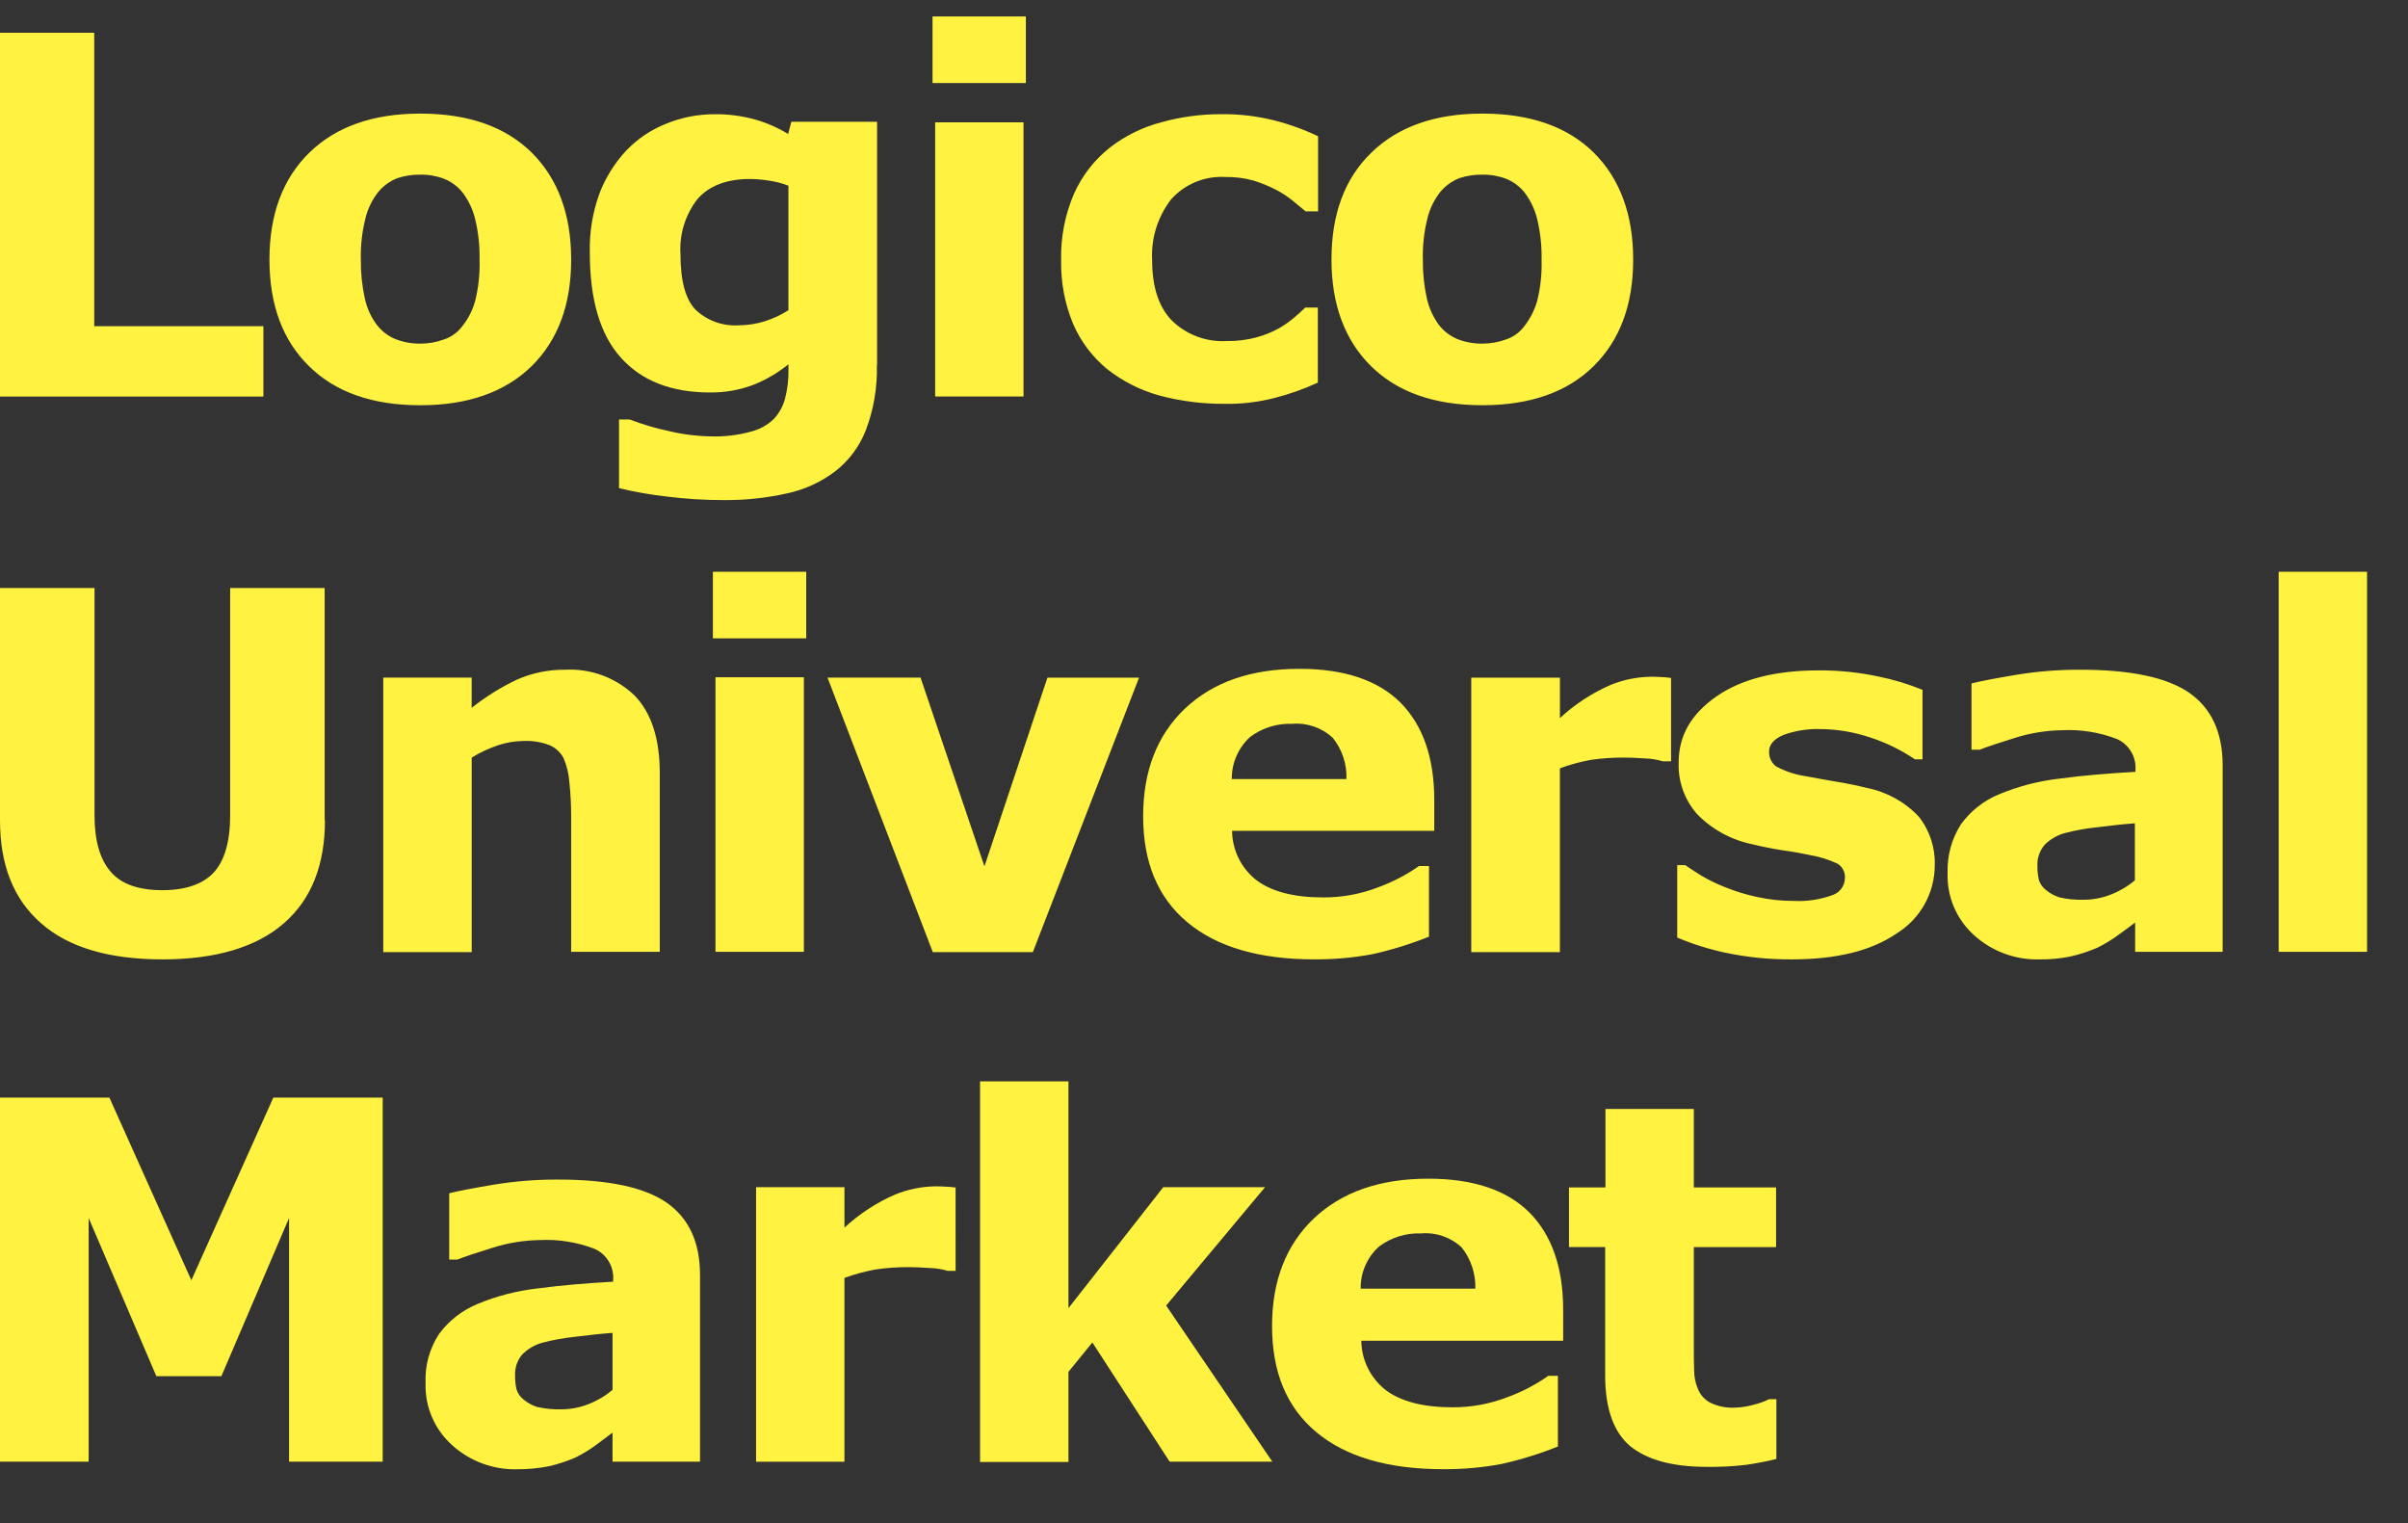
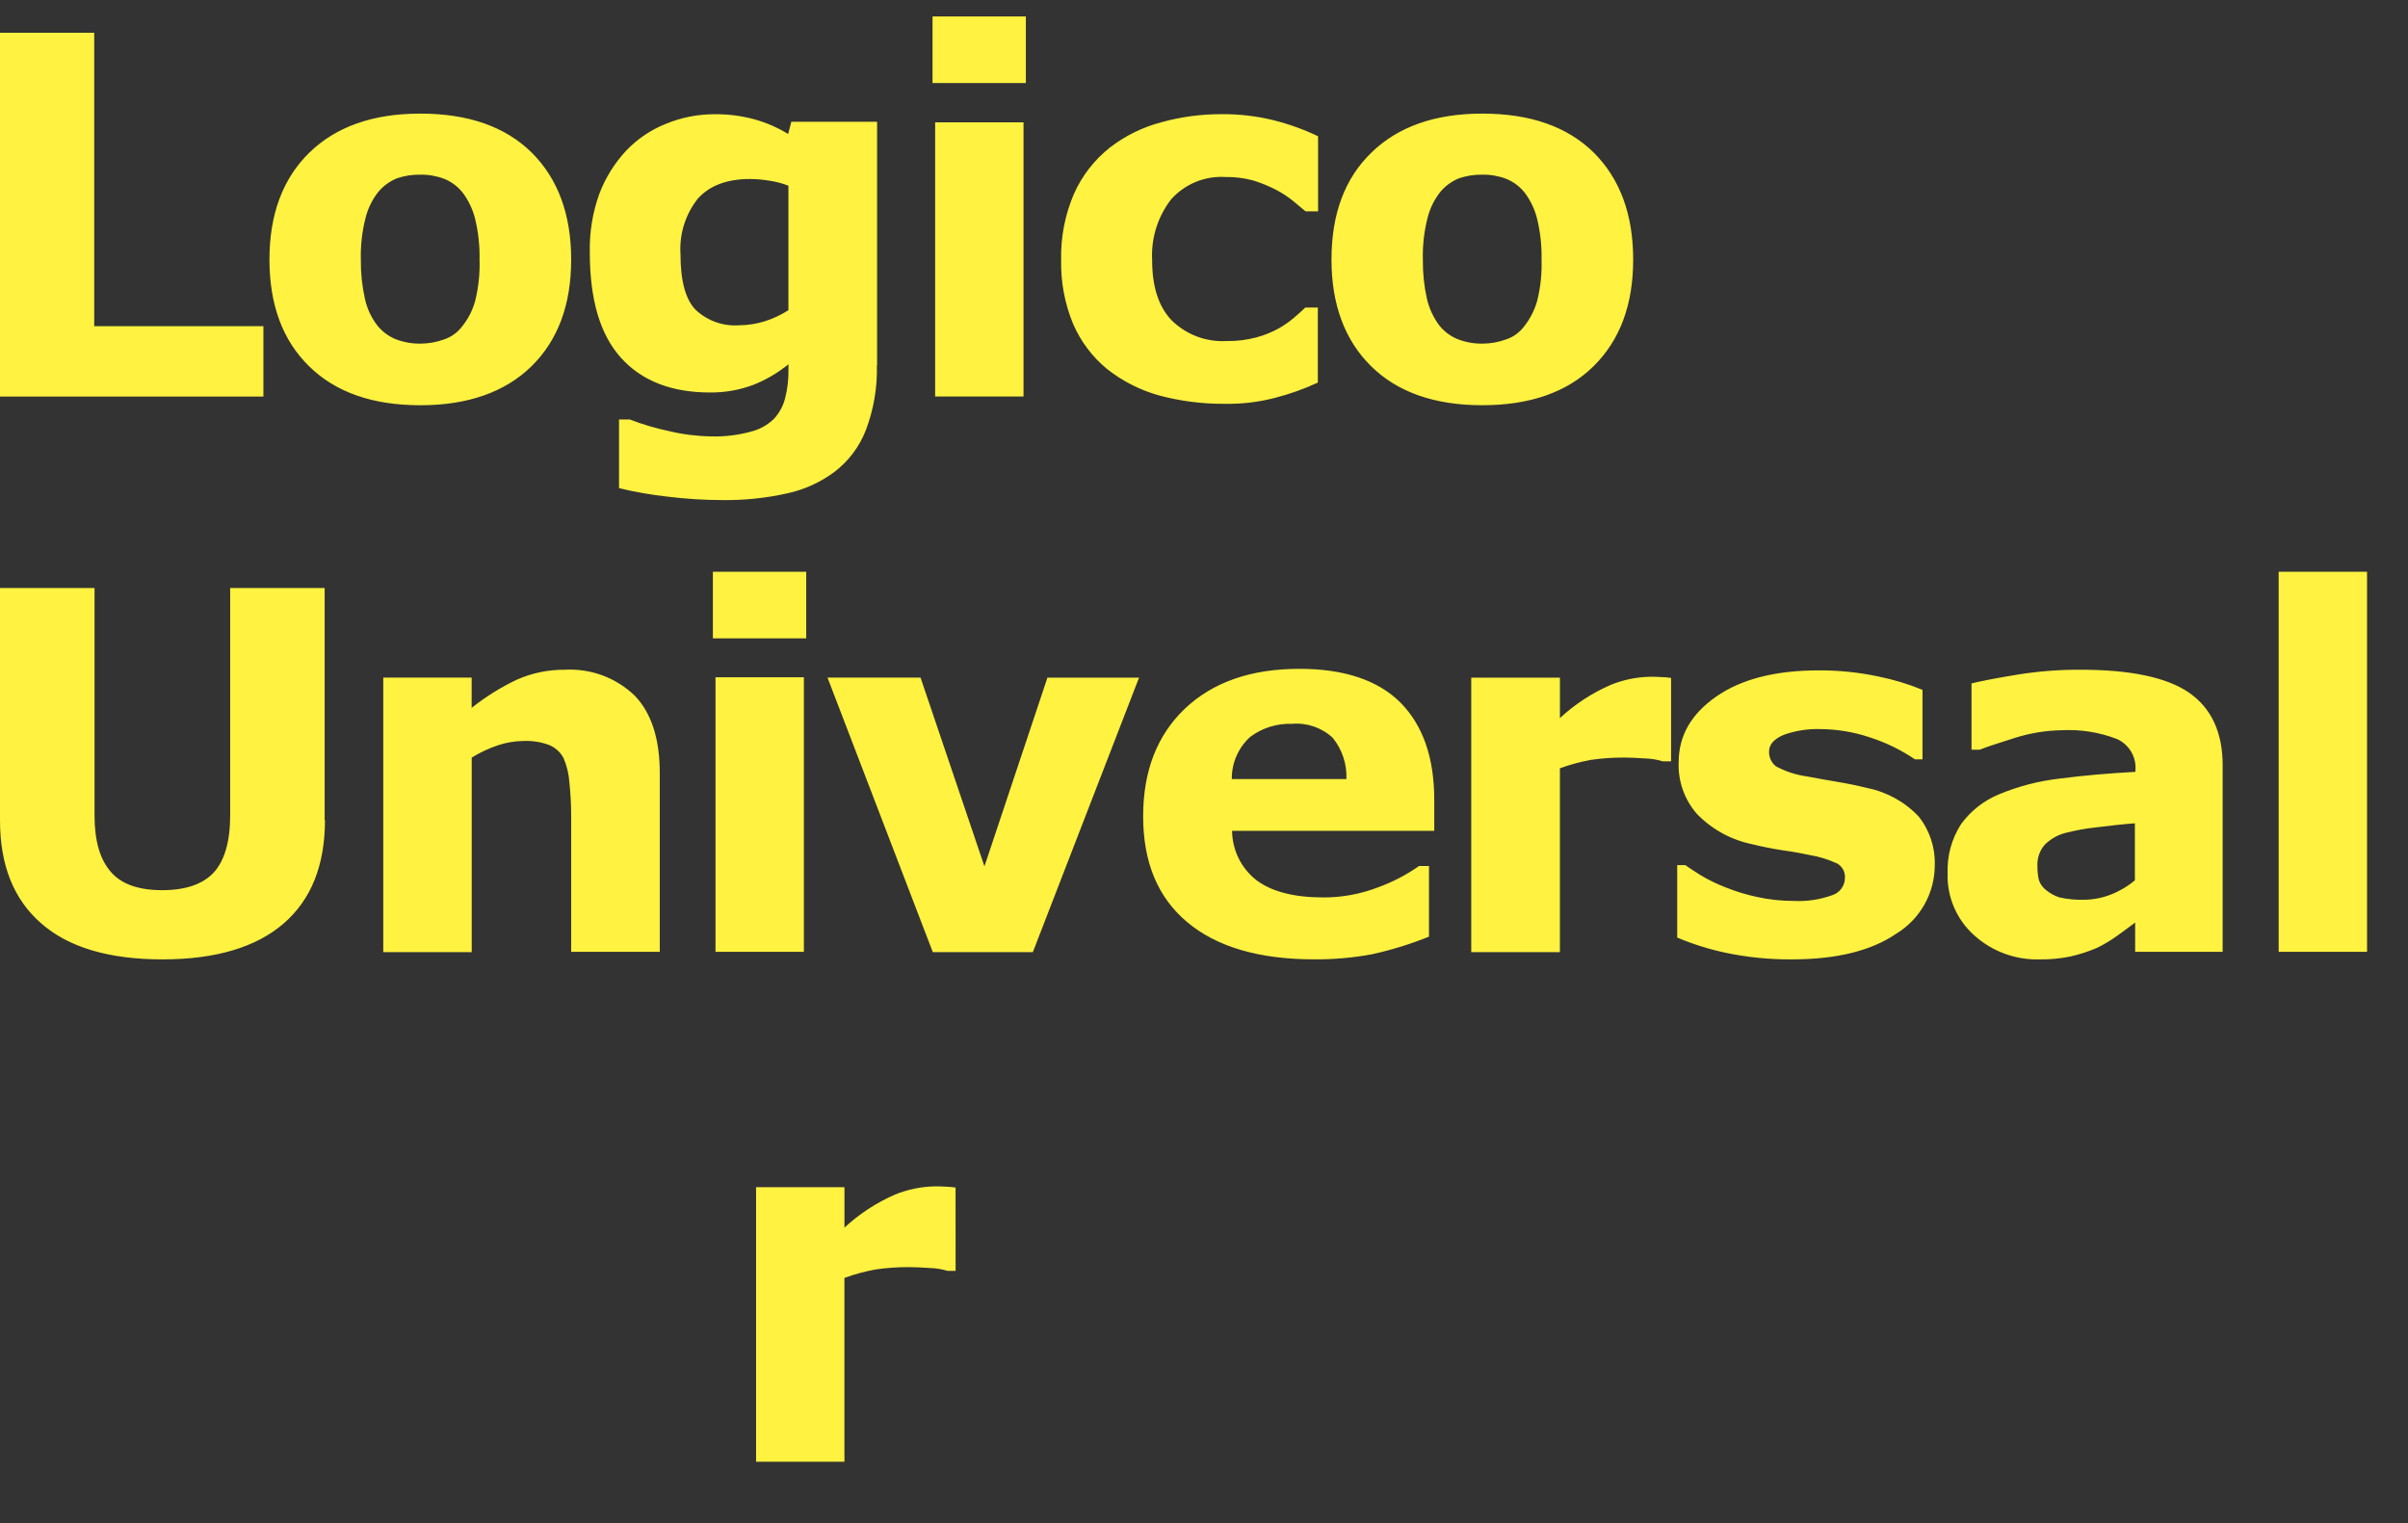
<svg xmlns="http://www.w3.org/2000/svg" version="1.1" x="0px" y="0px" viewBox="0 0 1170 740" style="enable-background:new 0 0 1170 740;" xml:space="preserve">
  <rect x="0" y="0" width="1170" height="740" fill="#333333" stroke="none" />
  <style type="text/css">
	.st7{fill:#fff240;}
</style>
  <path class="st7" d="M127.83,192.65H0V15.91h45.78v142.55h82.2v34.19L127.83,192.65z M258.33,74.12  c-12.76-12.57-30.76-18.93-54.14-18.93c-22.96,0-40.95,6.36-53.85,18.93s-19.42,29.95-19.42,51.99c0,21.88,6.38,39.26,19.28,51.84  c12.77,12.57,30.77,18.93,54.02,18.93c23.12,0,41.12-6.36,54.02-18.93c12.9-12.7,19.28-29.94,19.28-51.83S271.12,86.83,258.33,74.12   M215.58,164.96c-3.59,1.3-7.38,1.96-11.2,1.98c-4.11,0.07-8.21-0.65-12.05-2.12c-3.56-1.44-6.68-3.78-9.07-6.78  c-2.9-3.8-4.93-8.19-5.95-12.86c-1.39-6.21-2.05-12.56-1.98-18.93c-0.18-6.85,0.58-13.7,2.27-20.34c1.15-4.63,3.27-8.97,6.24-12.71  c2.47-2.95,5.63-5.23,9.21-6.64c3.56-1.18,7.3-1.75,11.05-1.7c3.96-0.09,7.91,0.58,11.62,1.98c3.64,1.44,6.82,3.83,9.21,6.92  c2.81,3.79,4.84,8.11,5.95,12.7c1.55,6.48,2.26,13.12,2.12,19.78c0.21,6.71-0.51,13.41-2.12,19.92c-1.21,4.48-3.33,8.67-6.24,12.29  C222.37,161.52,219.2,163.79,215.58,164.96 M426.16,177.38V59.16H384.5l-1.56,5.93c-5.04-3.08-10.47-5.46-16.16-7.06  c-6.42-1.76-13.05-2.62-19.7-2.54c-8.07,0-16.06,1.59-23.53,4.66c-7.28,2.9-13.86,7.33-19.27,13c-5.65,6.06-10.08,13.16-13.04,20.9  c-3.31,9.14-4.89,18.81-4.67,28.53c0,22.9,4.96,39.98,15.19,51.29c10.06,11.16,24.52,16.81,43.23,16.81  c7.15,0.07,14.26-1.17,20.96-3.67c6.2-2.45,11.98-5.84,17.15-10.04v2.54c0.09,4.81-0.48,9.61-1.7,14.27  c-0.98,3.64-2.83,6.98-5.39,9.75c-3.16,3.04-7.07,5.19-11.34,6.22c-6.28,1.7-12.77,2.46-19.27,2.26  c-6.83-0.11-13.62-0.96-20.26-2.55c-6.52-1.37-12.91-3.26-19.13-5.65h-5.24v33.35c7.7,1.86,15.51,3.23,23.38,4.1  c9.12,1.14,18.31,1.71,27.5,1.7c10.34,0.09,20.66-1,30.76-3.25c8.42-1.81,16.35-5.43,23.24-10.6c6.74-5.2,11.94-12.13,15.02-20.06  c3.84-10.1,5.67-20.85,5.39-31.65L426.16,177.38z M371.74,156.04c-4.08,1.29-8.33,1.96-12.61,1.99c-7.85,0.56-15.56-2.21-21.26-7.64  c-4.81-5.09-7.23-13.98-7.23-26.84c-0.64-9.72,2.34-19.33,8.36-26.98c5.67-6.36,14.17-9.61,25.37-9.61  c3.23,0.03,6.45,0.32,9.64,0.85c3.1,0.46,6.15,1.27,9.07,2.41v60.48C379.54,152.96,375.74,154.76,371.74,156.04 M498.45,8h-45.35  v32.35h45.35L498.45,8z M497.31,59.43h-42.94v133.21h42.94L497.31,59.43z M619.19,193.36c7.26-1.84,14.33-4.34,21.12-7.49v-36.45  h-6.09c-1.7,1.7-3.68,3.39-5.67,5.09c-2.21,1.86-4.58,3.52-7.09,4.95c-3.4,1.89-7.02,3.36-10.77,4.38c-4.76,1.3-9.67,1.92-14.6,1.84  c-9.95,0.59-19.68-3.06-26.79-10.04c-6.38-6.64-9.5-16.39-9.5-29.24c-0.57-10.63,2.7-21.11,9.21-29.53  c6.66-7.48,16.37-11.48,26.36-10.88c4.59-0.08,9.17,0.49,13.6,1.7c3.71,1.15,7.31,2.62,10.77,4.38c3.08,1.57,5.98,3.46,8.65,5.65  c2.27,1.84,4.25,3.53,5.95,4.95h6.09V66.2c-6.9-3.3-14.12-5.91-21.54-7.77c-8.25-2.04-16.73-3.04-25.23-2.96  c-9.96-0.05-19.88,1.28-29.48,3.95c-9.05,2.38-17.53,6.56-24.94,12.29c-7.54,5.97-13.52,13.68-17.43,22.46  c-4.36,10.17-6.49,21.15-6.23,32.21c-0.22,10.6,1.76,21.14,5.81,30.94c3.66,8.5,9.29,16.01,16.44,21.9  c7.48,5.91,16.05,10.28,25.23,12.86c10.44,2.81,21.22,4.19,32.03,4.1C603.22,196.33,611.32,195.38,619.19,193.36 M774.35,74.12  c-12.76-12.57-30.76-18.93-54.14-18.93c-22.96,0-40.96,6.36-53.85,18.93c-13.04,12.57-19.42,29.95-19.42,51.99  c0,21.88,6.5,39.26,19.28,51.83s30.76,18.93,54.01,18.93s41.26-6.36,54.02-18.93c12.9-12.7,19.28-29.94,19.28-51.83  S787.13,86.83,774.35,74.12 M731.58,164.96c-3.59,1.3-7.38,1.97-11.2,1.98c-4.11,0.07-8.2-0.65-12.04-2.12  c-3.56-1.44-6.68-3.78-9.07-6.78c-2.84-3.84-4.87-8.21-5.95-12.86c-1.39-6.21-2.05-12.56-1.98-18.93  c-0.18-6.85,0.58-13.7,2.27-20.34c1.15-4.64,3.27-8.97,6.24-12.71c2.47-2.95,5.63-5.23,9.21-6.64c3.56-1.18,7.3-1.75,11.05-1.7  c3.96-0.09,7.91,0.58,11.62,1.98c3.64,1.44,6.82,3.83,9.21,6.92c2.81,3.79,4.84,8.11,5.95,12.7c1.55,6.48,2.26,13.12,2.12,19.78  c0.21,6.71-0.51,13.41-2.12,19.92c-1.27,4.46-3.38,8.63-6.24,12.29C738.38,161.52,735.21,163.8,731.58,164.96 M157.74,398.42V285.68  h-45.91v110.34c0,12.85-2.7,22.04-7.94,27.83c-5.24,5.65-13.6,8.62-25.08,8.62s-19.98-2.96-25.08-9.04  c-5.25-6.08-7.8-15.12-7.8-27.41V285.68H0v112.88c0,21.76,6.66,38.43,19.99,50.01c13.32,11.72,33.02,17.52,58.96,17.52  s45.63-5.94,58.96-17.52c13.32-11.58,19.98-28.25,19.98-50.15L157.74,398.42z M320.57,462.4v-86.88c0-16.68-4.13-29.24-12.19-37.58  c-9.05-8.7-21.32-13.26-33.86-12.57c-8.05-0.07-16.02,1.57-23.38,4.82c-7.82,3.71-15.19,8.31-21.97,13.7v-14.7h-42.95v133.37h42.98  v-94.51c4.1-2.52,8.47-4.56,13.04-6.08c3.85-1.25,7.86-1.92,11.9-1.98c4.34-0.22,8.68,0.45,12.75,1.98  c2.99,1.24,5.45,3.49,6.95,6.36c1.61,3.77,2.56,7.78,2.82,11.87c0.57,5.35,0.85,10.73,0.86,16.11v66.1L320.57,462.4L320.57,462.4z   M391.73,277.77h-45.35v32.35h45.35L391.73,277.77z M390.59,329.05h-42.94v133.36h42.94L390.59,329.05z M508.93,329.2l-30.61,91.69  l-31.04-91.69h-45.21l51.16,133.37h48.61l51.6-133.36H508.93z M696.88,403.63v-14.98c0-20.62-5.53-36.31-16.44-47.33  c-10.91-10.88-27.35-16.39-49.04-16.39c-23.67,0-42.1,6.5-55.7,19.36c-13.46,12.86-20.27,30.23-20.27,52.27  c0,22.33,7.09,39.43,21.4,51.43s34.86,18.08,61.65,18.08c9.56,0.08,19.1-0.77,28.49-2.54c9.33-2.08,18.48-4.91,27.35-8.48v-34.33  h-4.84c-6.21,4.37-12.98,7.88-20.13,10.45c-8.42,3.22-17.35,4.85-26.36,4.82c-14.31,0-25.09-2.82-32.45-8.33  c-7.42-5.77-11.8-14.61-11.9-24.02h98.07L696.88,403.63z M654.2,378.5h-55.7c-0.08-7.79,3.17-15.25,8.93-20.49  c5.87-4.4,13.08-6.64,20.41-6.36c7.23-0.61,14.38,1.85,19.7,6.78c4.61,5.7,6.98,12.88,6.66,20.2L654.2,378.5z M811.94,369.9v-40.55  c-1.64-0.24-3.3-0.38-4.96-0.42c-1.84-0.14-3.54-0.14-5.1-0.14c-6.61,0.11-13.15,1.45-19.28,3.95c-9.07,3.95-17.4,9.39-24.66,16.11  v-19.64h-43.09v133.37h43.07v-89.31c4.88-1.8,9.91-3.17,15.02-4.1c5.35-0.78,10.75-1.15,16.16-1.13c2.71,0,6.11,0.14,10.08,0.42  c2.98,0.07,5.94,0.55,8.79,1.42h3.83L811.94,369.9z M932.26,396.7c-6.68-7.09-15.4-11.93-24.94-13.85  c-5.09-1.27-10.06-2.26-15.16-3.11s-9.78-1.7-14.17-2.54c-5.31-0.72-10.45-2.39-15.16-4.95c-2.17-1.74-3.38-4.42-3.26-7.2  c0-3.38,2.41-6.06,7.09-8.04c5.59-2.01,11.5-2.96,17.43-2.81c8.39,0.03,16.72,1.41,24.66,4.1c7.69,2.5,14.99,6.06,21.68,10.6h3.68  v-33.76c-6.96-2.85-14.17-5.03-21.54-6.5c-9.46-2.01-19.1-3-28.77-2.96c-21.12,0-37.7,4.23-49.89,12.71s-18.28,19.07-18.28,31.93  c-0.36,9.15,2.78,18.09,8.79,25.01c7.31,7.58,16.75,12.75,27.07,14.84c4.55,1.13,9.51,2.12,14.88,2.96  c5.38,0.71,9.64,1.56,12.9,2.26c4.71,0.77,9.29,2.2,13.6,4.24c2.42,1.5,3.79,4.23,3.54,7.06c-0.09,3.75-2.53,7.03-6.09,8.19  c-5.99,2.17-12.35,3.13-18.71,2.81c-6.1,0.02-12.18-0.65-18.14-1.98c-5.18-1.11-10.25-2.67-15.16-4.66  c-4.12-1.59-8.1-3.53-11.9-5.79c-2.83-1.84-5.39-3.39-7.51-4.95h-3.97v35.19c7.55,3.17,15.37,5.63,23.38,7.34  c10.62,2.24,21.46,3.33,32.31,3.25c21.54,0,38.55-4.1,50.88-12.57c11.59-7.12,18.62-19.76,18.57-33.35  C940.32,411.68,937.56,403.36,932.26,396.7 M1037.42,448.28v14.13h42.52v-90.7c0-15.96-5.53-27.69-16.3-35.18  c-10.91-7.49-28.49-11.16-52.86-11.16c-10.3-0.05-20.59,0.76-30.75,2.41c-10.2,1.69-17.57,3.11-22.11,4.24v32.21h3.97  c3.54-1.42,9.22-3.25,17.29-5.8c7.34-2.31,14.98-3.55,22.68-3.67c9.08-0.46,18.16,0.99,26.64,4.24c5.97,2.64,9.61,8.77,9.07,15.27  v0.71c-12.61,0.71-24.8,1.7-36.56,3.25c-10.18,1.13-20.16,3.7-29.62,7.63c-7.42,3.03-13.85,8.07-18.57,14.55  c-4.56,7.11-6.84,15.44-6.52,23.88c-0.36,11.44,4.37,22.46,12.9,30.09c8.72,7.88,20.14,12.08,31.89,11.72  c5,0.07,9.99-0.41,14.88-1.41c4.47-1.01,8.83-2.43,13.04-4.24c3.37-1.66,6.59-3.6,9.64-5.79c3.54-2.54,6.38-4.66,8.65-6.36  L1037.42,448.28z M1025.65,434.58c-4.15,1.64-8.57,2.51-13.04,2.54c-4,0.12-8-0.26-11.9-1.13c-2.38-0.74-4.59-1.94-6.52-3.53  c-1.66-1.25-2.9-2.97-3.54-4.95c-0.5-2.23-0.74-4.5-0.71-6.78c-0.19-3.7,1.03-7.33,3.4-10.17c2.69-2.76,6.07-4.75,9.78-5.79  c5.03-1.32,10.15-2.26,15.32-2.81c6.8-0.85,13.04-1.55,18.85-1.98v27.69C1033.82,430.6,1029.88,432.94,1025.65,434.58   M1150.1,277.77h-42.94v184.65h42.94V277.77z" />
  <g>
-     <polygon class="st7" points="185.95,533.24 132.8,533.24 92.97,621.97 53.15,533.24 0,533.24 0,710.12 43.08,710.12 43.08,591.73    75.97,668.59 107.57,668.59 140.45,591.73 140.45,710.12 185.94,710.12  " />
-     <path class="st7" d="M323.84,584.22c-10.91-7.49-28.49-11.16-52.86-11.16c-10.25-0.04-20.49,0.77-30.61,2.41   c-10.2,1.69-17.57,3.11-22.11,4.24v32.21h3.97c3.54-1.41,9.23-3.25,17.29-5.79c7.34-2.31,14.98-3.55,22.67-3.67   c9.08-0.46,18.16,0.99,26.65,4.24c5.97,2.64,9.61,8.77,9.07,15.27v0.71c-12.61,0.71-24.8,1.7-36.57,3.25   c-10.14,1.13-20.07,3.7-29.48,7.64c-7.4,3.07-13.82,8.1-18.57,14.55c-4.62,7.08-6.9,15.43-6.52,23.88   c-0.36,11.44,4.36,22.46,12.9,30.09c8.72,7.88,20.15,12.08,31.89,11.72c4.99-0.01,9.98-0.48,14.88-1.41   c4.47-1.01,8.83-2.43,13.04-4.24c3.37-1.66,6.59-3.6,9.64-5.79l8.5-6.35l-0.01,14.11h42.52V619.4   C340.14,603.43,334.61,591.71,323.84,584.22z M297.62,675.23c-3.47,2.92-7.4,5.26-11.63,6.91v0c-4.15,1.64-8.57,2.51-13.04,2.54   c-4,0.12-8-0.26-11.91-1.13c-2.38-0.75-4.59-1.94-6.52-3.53c-1.66-1.25-2.9-2.97-3.54-4.95c-0.5-2.23-0.74-4.5-0.71-6.78   c-0.19-3.7,1.03-7.33,3.4-10.17c2.7-2.75,6.07-4.75,9.78-5.79c5.03-1.31,10.15-2.25,15.32-2.81c6.8-0.85,13.04-1.55,18.85-1.98   V675.23z" />
    <path class="st7" d="M464.29,576.92c-1.64-0.23-3.3-0.37-4.96-0.42c-1.84-0.14-3.54-0.14-5.1-0.14   c-6.61,0.13-13.14,1.47-19.27,3.95c-9.07,3.94-17.41,9.39-24.66,16.1v-19.64h-42.94v133.36h42.93v-89.3   c4.93-1.79,10-3.16,15.16-4.1c5.35-0.78,10.75-1.16,16.16-1.13c2.71,0,5.97,0.14,10.08,0.42c2.98,0.08,5.93,0.56,8.79,1.41h3.83   L464.29,576.92z" />
-     <polygon class="st7" points="566.61,634.27 614.66,576.77 565.2,576.77 519.14,635.53 519.14,525.33 476.19,525.33 476.19,710.27    519.14,710.27 519.14,666.47 530.76,652.2 568.31,710.12 618.2,710.12  " />
-     <path class="st7" d="M732.15,678.88c-8.42,3.22-17.35,4.85-26.36,4.82c-14.31,0-25.09-2.83-32.45-8.33   c-7.42-5.77-11.8-14.61-11.9-24.02h98.08l-0.01-15c0-20.62-5.53-36.31-16.44-47.33c-10.91-10.88-27.35-16.39-49.04-16.39   c-23.67,0-42.09,6.5-55.7,19.35c-13.46,12.86-20.27,30.23-20.27,52.27c0,22.33,7.09,39.43,21.4,51.43s34.86,18.08,61.65,18.08   c9.56,0.08,19.1-0.77,28.49-2.54c9.33-2.08,18.48-4.91,27.35-8.48v-34.33h-4.68C746.06,672.8,739.29,676.31,732.15,678.88z    M670.07,605.58c5.87-4.4,13.08-6.64,20.41-6.36c7.23-0.61,14.38,1.85,19.7,6.78c4.52,5.69,6.88,12.8,6.66,20.07h0l0,0.13   c0-0.04,0-0.09,0-0.13h-55.7C661,618.26,664.26,610.78,670.07,605.58z" />
-     <path class="st7" d="M863.11,708.86v-29.1h-3.55c-2.39,1.18-4.91,2.08-7.51,2.68c-2.86,0.85-5.81,1.32-8.79,1.41   c-4.25,0.28-8.5-0.55-12.33-2.41c-2.68-1.47-4.78-3.81-5.95-6.64c-1.24-2.95-1.86-6.12-1.84-9.32c-0.14-3.53-0.14-7.63-0.14-12.29   v-47.33h39.97V576.9h-39.97v-38.15h-42.94v38.14h-17.72v28.96h17.58v62.27c0,16.25,4.13,27.69,12.19,34.47   c8.22,6.65,20.55,10.05,37.28,10.05c6.35,0.08,12.69-0.24,18.99-0.99c4.91-0.69,9.78-1.63,14.6-2.81L863.11,708.86z" />
  </g>
</svg>